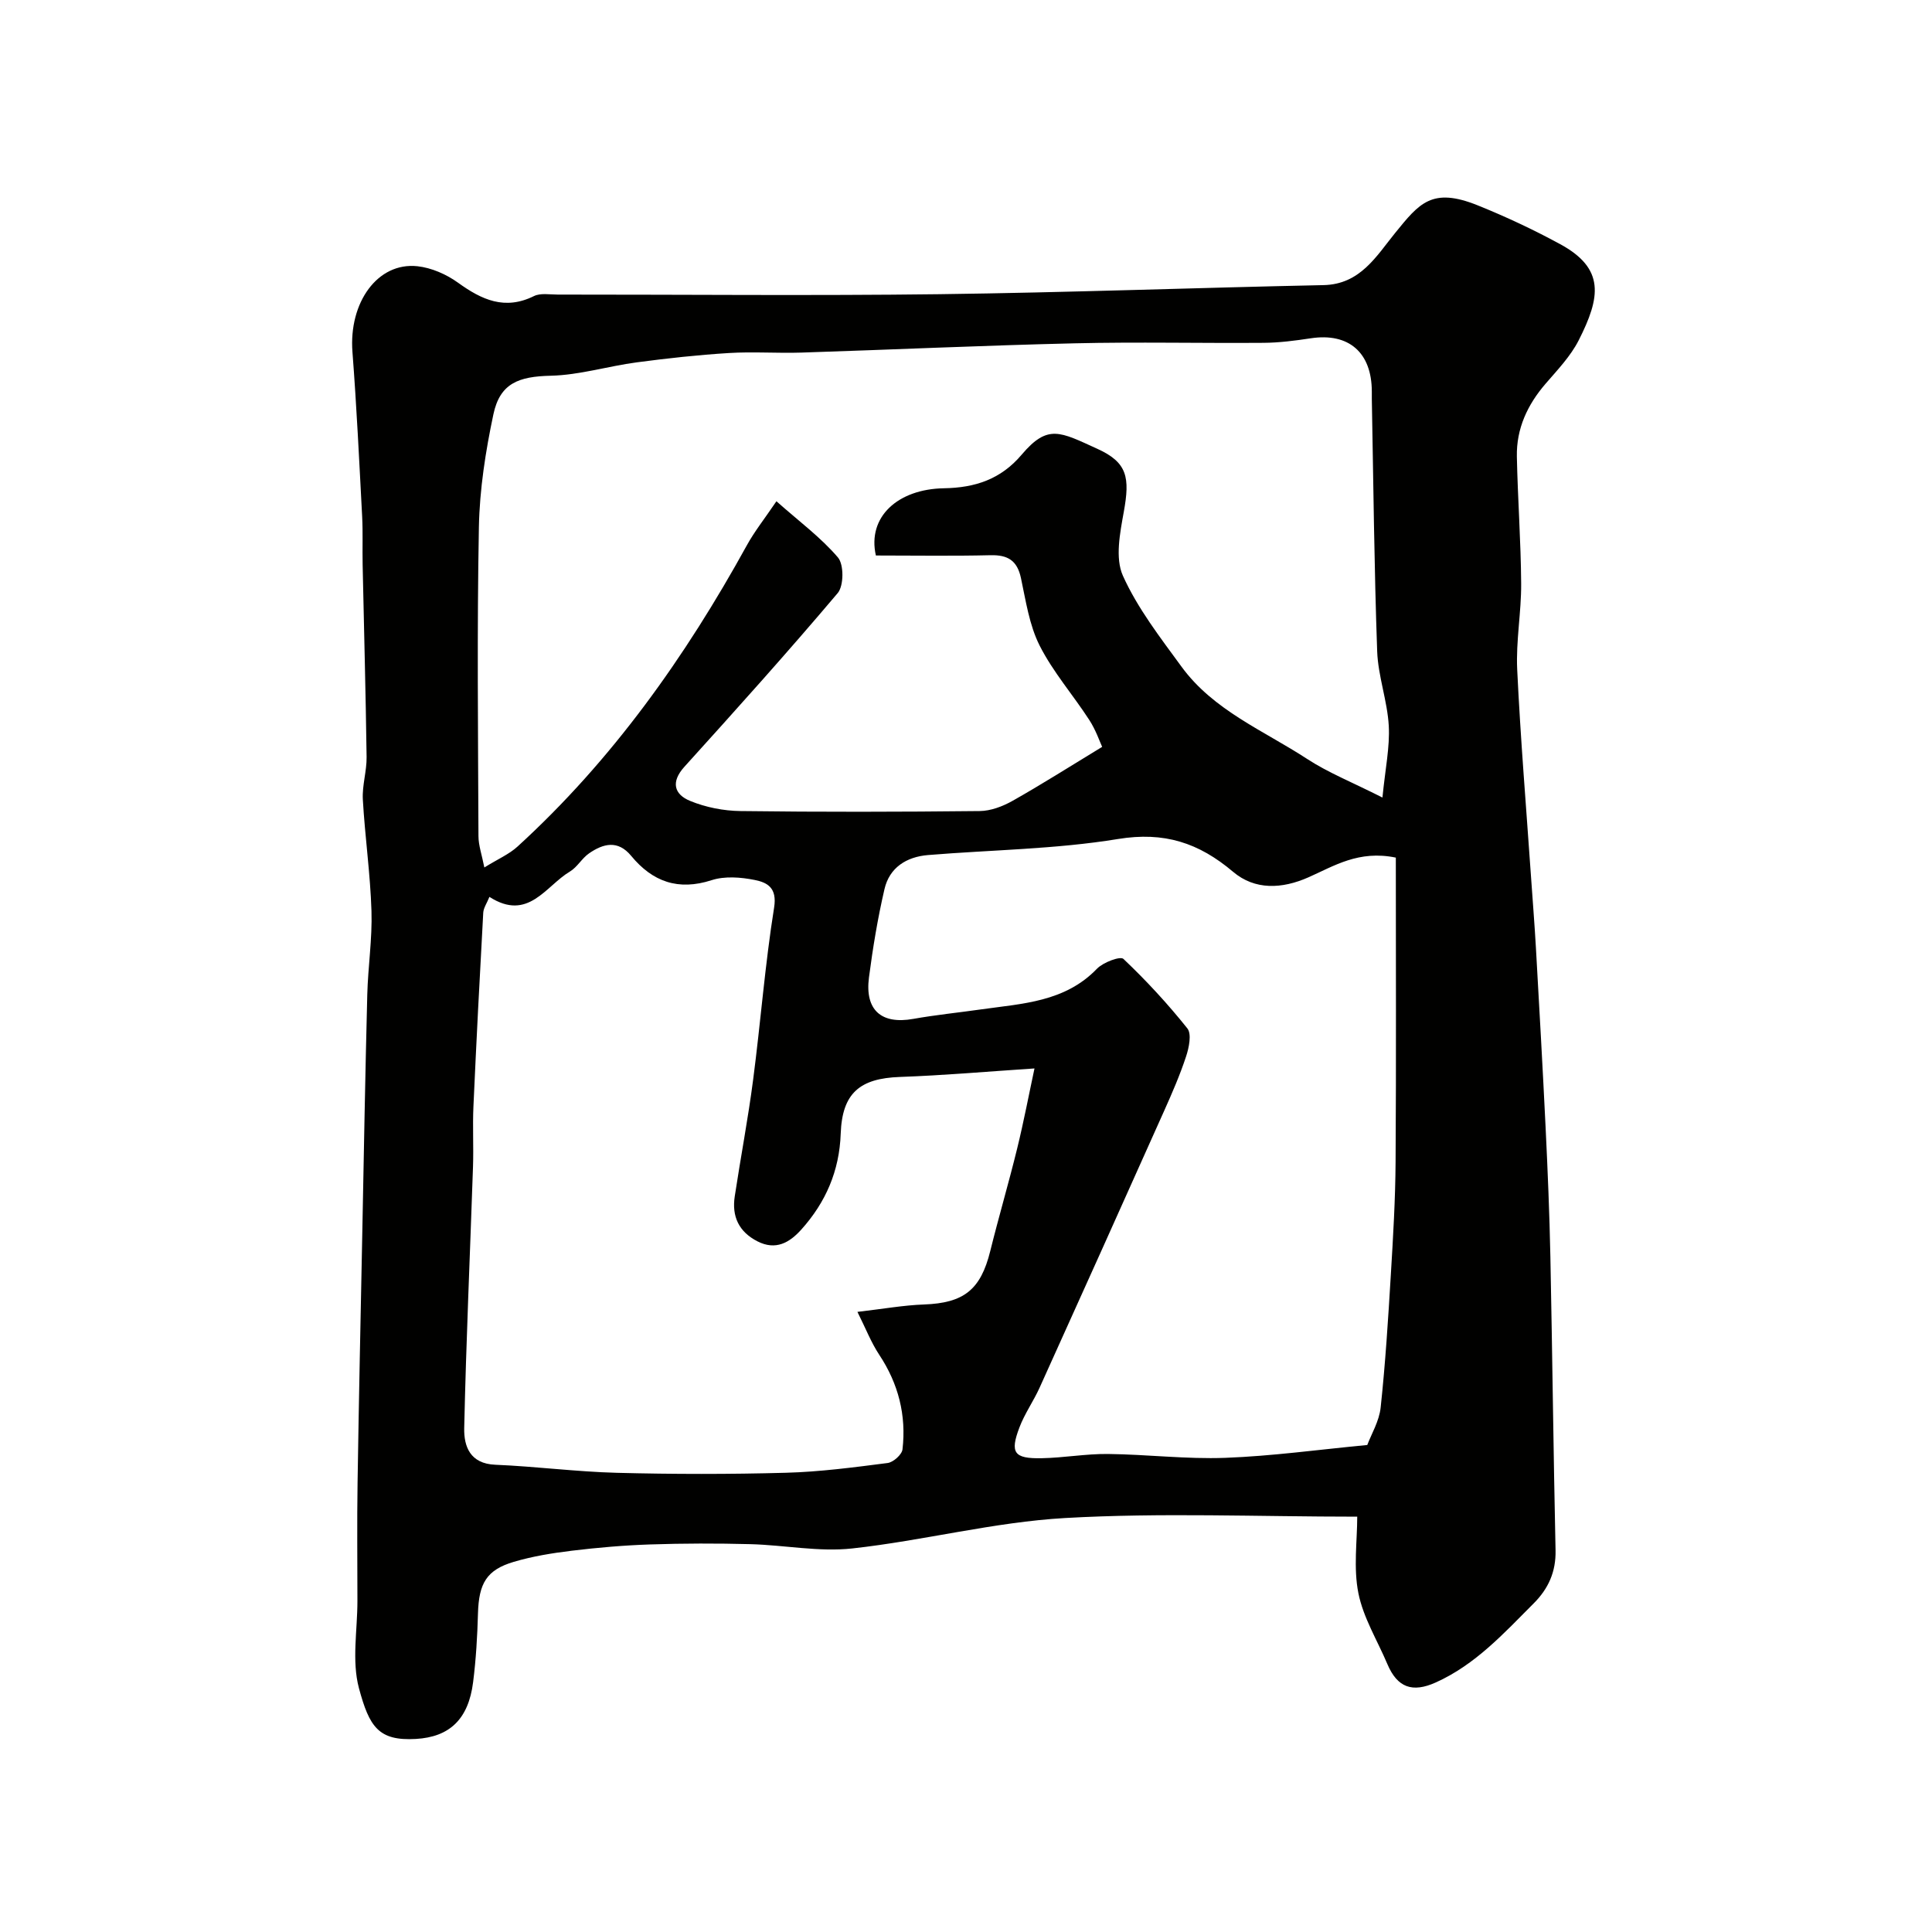
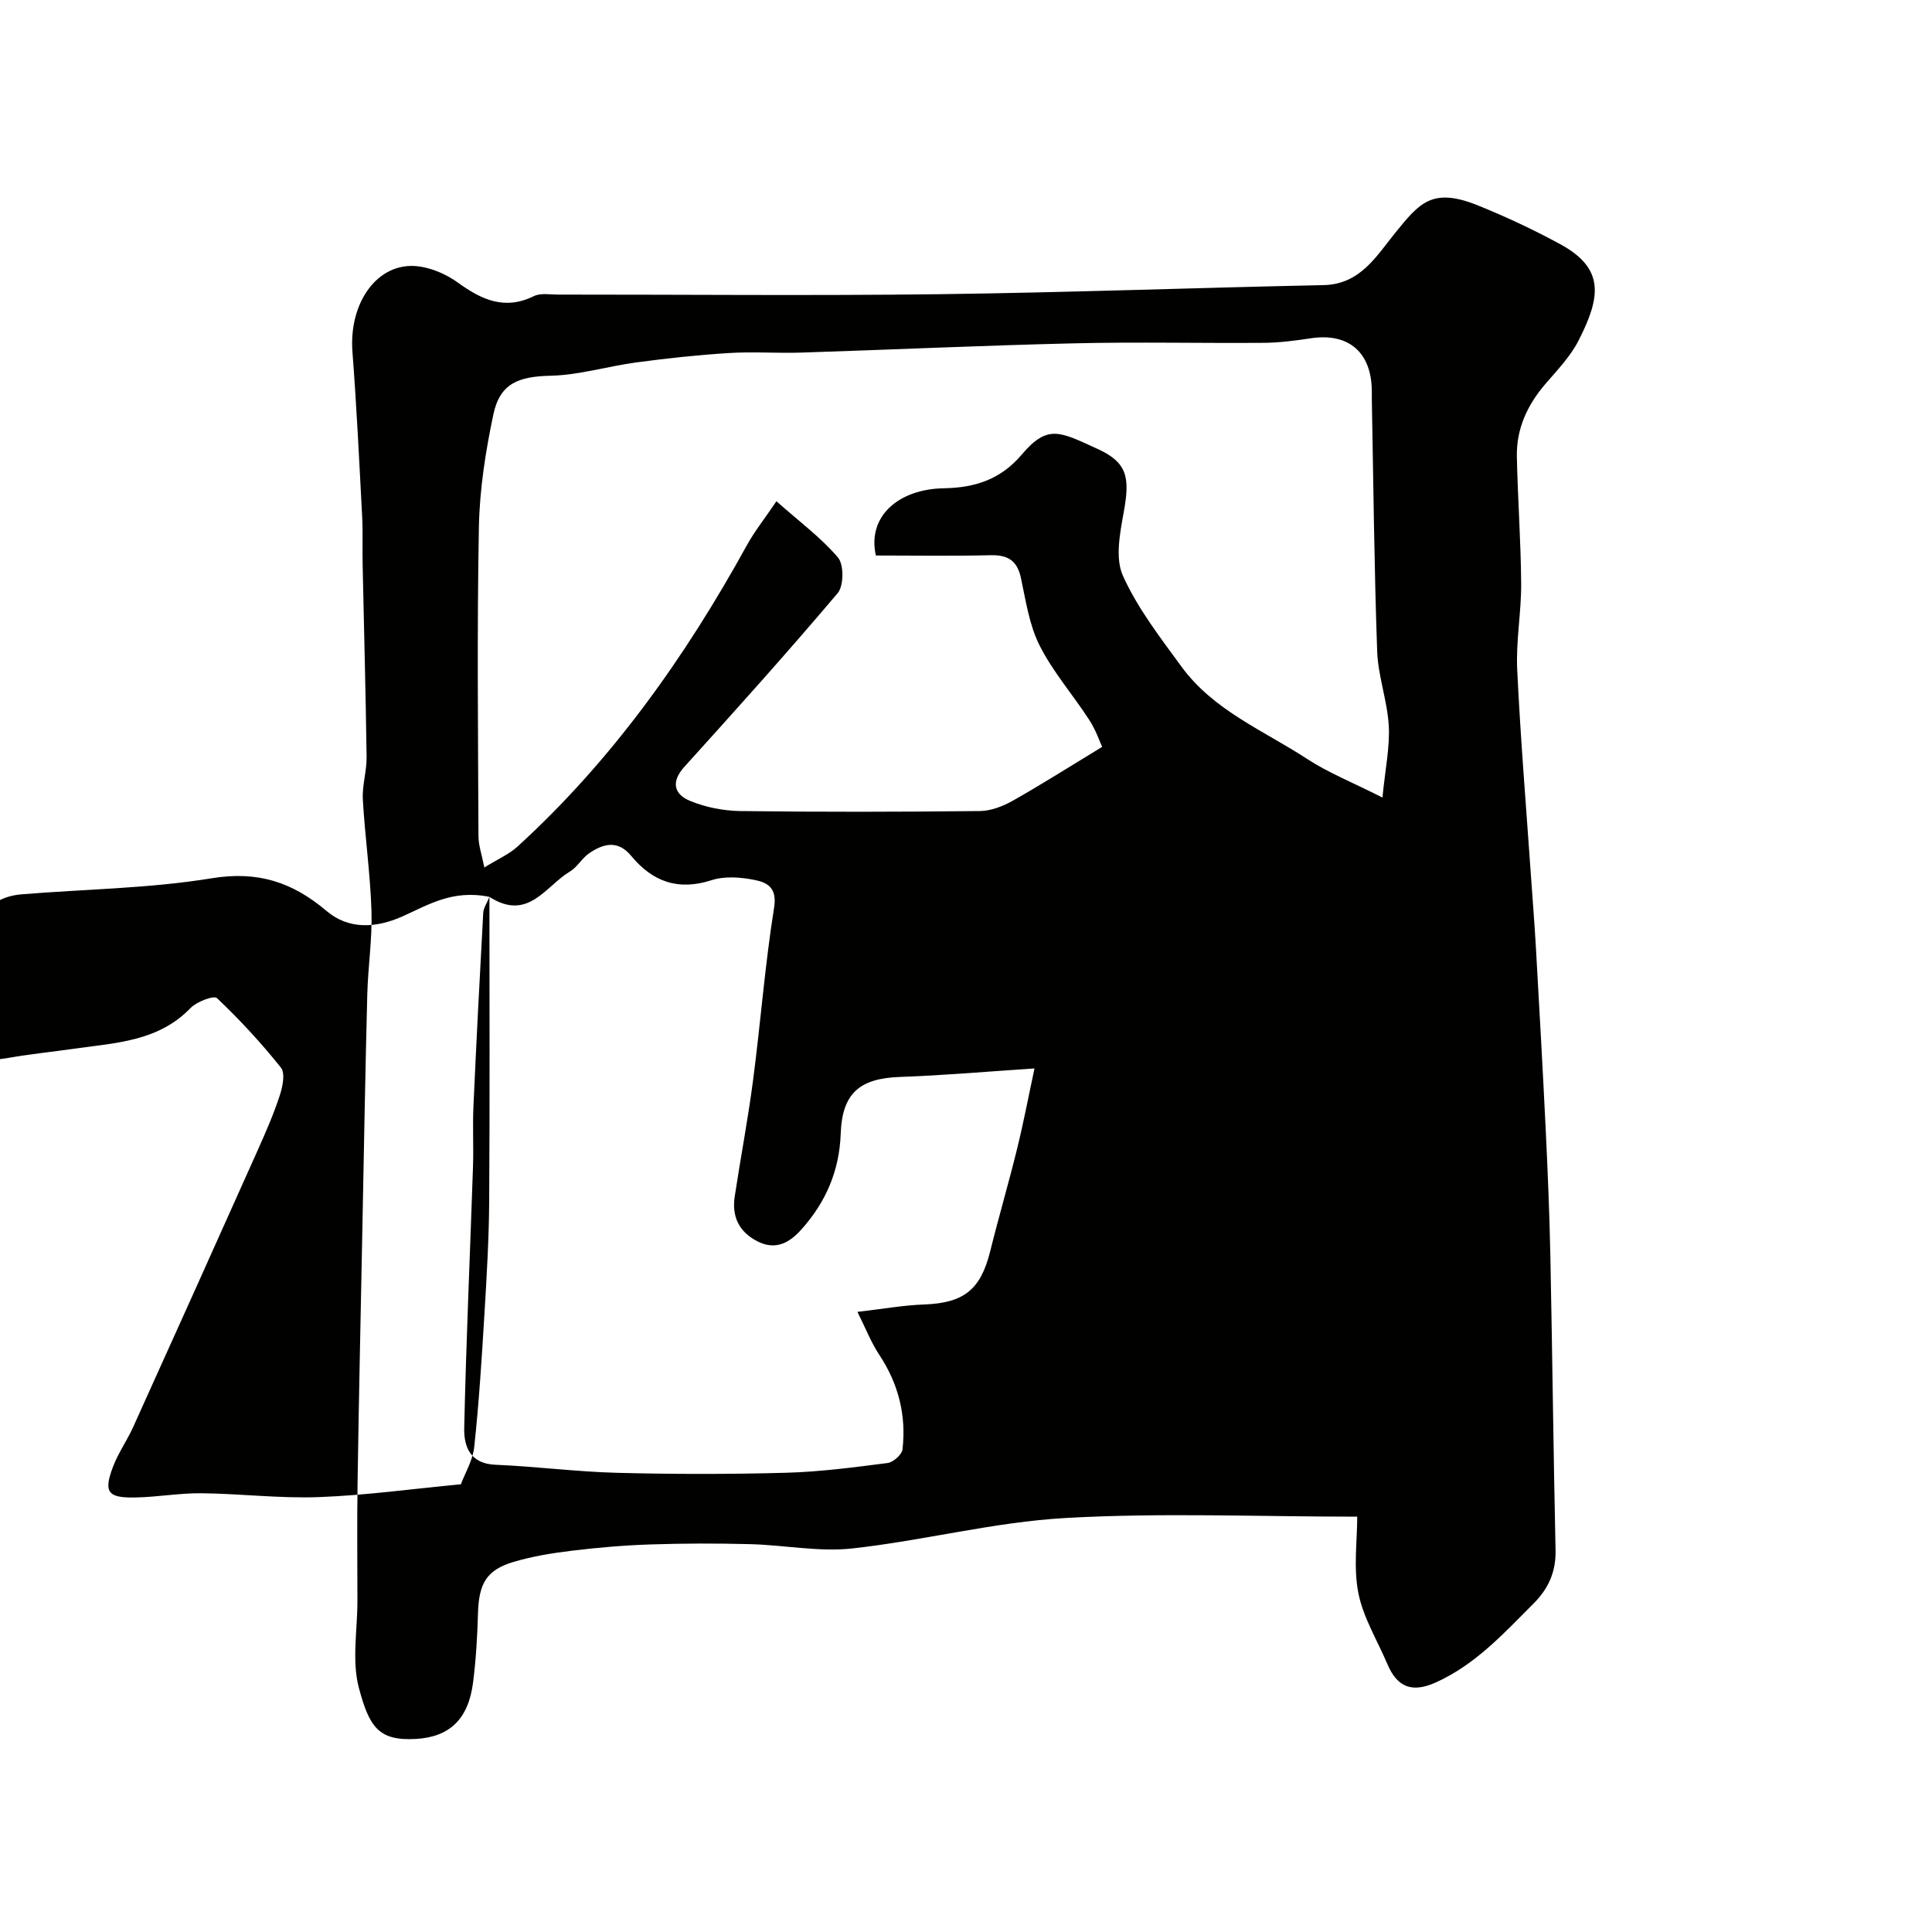
<svg xmlns="http://www.w3.org/2000/svg" enable-background="new 0 0 400 400" viewBox="0 0 400 400">
-   <path d="m281 314.01c-20.65 0-40.62-.85-60.47.28-14.76.84-29.33 4.68-44.08 6.3-6.93.76-14.08-.71-21.14-.89-6.9-.18-13.82-.17-20.71.06-5.42.18-10.85.65-16.23 1.3-4.03.49-8.1 1.15-11.99 2.3-5.66 1.67-7.24 4.48-7.42 10.66-.13 4.76-.41 9.54-1.01 14.27-.97 7.68-4.89 11.34-11.85 11.74-7.73.44-9.63-2.49-11.79-10.53-1.5-5.64-.31-11.98-.31-18 0-8.16-.1-16.33.03-24.49.26-17.26.64-34.52.98-51.79.32-16.43.61-32.86 1.03-49.29.15-5.77 1.05-11.55.87-17.3-.24-7.71-1.35-15.39-1.79-23.11-.16-2.91.82-5.87.78-8.79-.18-13.27-.54-26.53-.82-39.79-.07-3.33.07-6.67-.1-9.99-.6-11.37-1.14-22.74-2.01-34.09-.78-10.23 5.21-18.63 13.46-17.74 2.91.32 6.01 1.68 8.4 3.41 4.92 3.55 9.69 5.75 15.72 2.77 1.36-.67 3.27-.31 4.93-.31 26.32-.01 52.65.25 78.97-.08 26.53-.34 53.04-1.33 79.57-1.88 7.62-.16 10.93-6 14.84-10.81 4.98-6.13 7.6-9.52 17.07-5.71 5.83 2.35 11.55 5.03 17.07 8.03 9.33 5.07 8.39 10.98 3.84 19.94-1.68 3.29-4.38 6.11-6.83 8.95-3.77 4.37-6.07 9.3-5.96 15.09.18 8.77.83 17.53.89 26.3.04 5.93-1.1 11.89-.82 17.79.68 14.31 1.87 28.6 2.86 42.9.34 4.93.74 9.86 1.02 14.8.7 12.36 1.4 24.73 2 37.09.43 8.93.81 17.86.99 26.79.41 20.26.63 40.52 1.07 60.78.1 4.46-1.49 7.96-4.54 11.01-6.17 6.18-12.05 12.67-20.27 16.36-4.81 2.16-7.94 1.09-10.02-3.83-2.06-4.88-4.98-9.58-5.99-14.66-1.05-5.23-.24-10.86-.24-15.84zm-180.72-134.41c2.8-1.74 5.12-2.73 6.87-4.33 19.62-17.91 34.74-39.25 47.5-62.41 1.56-2.83 3.6-5.39 6.1-9.08 4.7 4.17 9.2 7.49 12.74 11.64 1.25 1.47 1.22 5.86-.05 7.37-10.32 12.21-21.01 24.1-31.74 35.96-2.87 3.17-2.11 5.72 1.18 7.07 3.23 1.33 6.94 2.06 10.45 2.1 16.49.21 32.99.18 49.49 0 2.29-.02 4.77-.96 6.81-2.11 5.96-3.36 11.75-7.04 18.56-11.18-.49-1.05-1.31-3.48-2.66-5.56-3.36-5.19-7.51-9.93-10.28-15.4-2.15-4.25-2.86-9.27-3.88-14.02-.78-3.61-2.72-4.78-6.28-4.7-7.87.19-15.75.06-23.75.06-1.81-7.99 4.54-13.76 14.1-13.92 6.46-.11 11.77-1.86 16.08-6.95 5.41-6.39 7.94-4.74 15.69-1.21 6.24 2.83 6.74 5.97 5.46 13.04-.78 4.34-1.83 9.55-.19 13.22 3.03 6.74 7.73 12.8 12.14 18.84 6.61 9.06 17 13.22 26.01 19.1 4.36 2.85 9.3 4.81 15.59 7.99.59-6 1.55-10.46 1.31-14.84-.29-5.17-2.21-10.26-2.4-15.42-.62-17.42-.78-34.86-1.11-52.29-.01-.5 0-1 0-1.5-.01-8.11-4.79-12.22-12.64-11.03-3.24.49-6.52.92-9.79.94-13.03.1-26.06-.21-39.08.1-18.87.44-37.73 1.31-56.6 1.92-4.99.16-10.01-.22-14.99.09-6.38.39-12.75 1.09-19.08 1.93-5.96.79-11.85 2.63-17.8 2.77-6.66.15-10.52 1.55-11.89 8-1.62 7.65-2.85 15.52-3 23.32-.4 21.32-.17 42.65-.09 63.98 0 1.94.71 3.91 1.22 6.51zm1.05 6.09c-.52 1.3-1.22 2.27-1.28 3.28-.74 13.36-1.43 26.72-2.03 40.09-.19 4.16.05 8.33-.09 12.5-.61 18.04-1.42 36.07-1.82 54.11-.08 3.79 1.21 7.38 6.44 7.59 8.4.35 16.77 1.45 25.17 1.67 11.66.3 23.33.31 34.99-.01 7.04-.19 14.07-1.12 21.06-2.02 1.17-.15 2.95-1.73 3.08-2.81.82-7.07-.84-13.61-4.82-19.61-1.68-2.54-2.8-5.46-4.51-8.87 5.38-.62 9.56-1.38 13.77-1.53 8.25-.3 11.74-3.03 13.73-11.06 1.76-7.1 3.83-14.12 5.57-21.22 1.38-5.63 2.46-11.33 3.59-16.59-9.65.63-18.75 1.44-27.86 1.76-8.28.29-11.96 3.32-12.26 11.74-.27 7.73-3.11 14.24-8.17 19.87-2.4 2.67-5.26 4.37-9.06 2.43-3.87-1.98-5.34-5.16-4.71-9.31 1.22-8.06 2.76-16.09 3.81-24.17 1.55-11.86 2.45-23.82 4.34-35.62.66-4.12-1.41-5.2-4.01-5.72-2.88-.58-6.21-.84-8.92.04-6.93 2.24-12.24.32-16.65-5.02-2.77-3.36-5.78-2.56-8.72-.54-1.49 1.02-2.44 2.85-3.97 3.77-5.04 2.99-8.62 10.41-16.67 5.25zm187.66-8.13c-7.69-1.59-12.8 1.74-18.07 4.07-5.52 2.45-11.12 2.68-15.62-1.13-7.1-6.01-14.26-8.36-23.84-6.79-12.94 2.12-26.21 2.24-39.33 3.32-4.46.37-7.98 2.59-9.01 7.06-1.4 6.02-2.41 12.15-3.21 18.28-.88 6.78 2.58 9.76 9.17 8.58 4.66-.83 9.38-1.3 14.07-1.97 8.53-1.21 17.32-1.51 23.96-8.41 1.28-1.33 4.83-2.66 5.48-2.04 4.73 4.48 9.18 9.3 13.24 14.39.92 1.16.34 3.97-.26 5.79-1.26 3.84-2.89 7.58-4.54 11.27-8.56 19.13-17.15 38.23-25.79 57.32-1.27 2.81-3.1 5.38-4.18 8.24-1.99 5.25-1.13 6.47 4.55 6.37 4.6-.08 9.2-.93 13.79-.88 8.1.09 16.21 1.1 24.28.8 9.67-.36 19.31-1.7 29.4-2.66.84-2.25 2.47-4.93 2.77-7.76.98-9.16 1.56-18.36 2.11-27.55.47-7.76.93-15.52.98-23.29.14-21.01.05-42.07.05-63.01z" fill="#010100" />
+   <path d="m281 314.01c-20.65 0-40.62-.85-60.47.28-14.76.84-29.33 4.68-44.08 6.3-6.93.76-14.08-.71-21.14-.89-6.9-.18-13.82-.17-20.71.06-5.42.18-10.85.65-16.23 1.3-4.03.49-8.1 1.15-11.99 2.3-5.66 1.67-7.24 4.48-7.42 10.66-.13 4.76-.41 9.54-1.01 14.27-.97 7.68-4.89 11.34-11.85 11.74-7.73.44-9.63-2.49-11.79-10.53-1.5-5.64-.31-11.98-.31-18 0-8.16-.1-16.33.03-24.49.26-17.26.64-34.52.98-51.79.32-16.43.61-32.86 1.03-49.29.15-5.77 1.05-11.55.87-17.3-.24-7.71-1.35-15.39-1.79-23.11-.16-2.91.82-5.87.78-8.79-.18-13.27-.54-26.53-.82-39.79-.07-3.33.07-6.67-.1-9.99-.6-11.37-1.14-22.74-2.01-34.09-.78-10.23 5.21-18.63 13.46-17.74 2.91.32 6.01 1.68 8.4 3.41 4.92 3.55 9.69 5.75 15.72 2.77 1.36-.67 3.27-.31 4.93-.31 26.32-.01 52.65.25 78.97-.08 26.53-.34 53.04-1.33 79.57-1.88 7.62-.16 10.93-6 14.84-10.81 4.98-6.13 7.6-9.52 17.07-5.71 5.83 2.35 11.55 5.03 17.07 8.03 9.33 5.07 8.39 10.98 3.84 19.94-1.68 3.29-4.38 6.11-6.83 8.95-3.77 4.37-6.07 9.3-5.96 15.09.18 8.77.83 17.53.89 26.3.04 5.93-1.1 11.89-.82 17.79.68 14.31 1.87 28.6 2.86 42.9.34 4.93.74 9.86 1.02 14.8.7 12.36 1.4 24.73 2 37.09.43 8.93.81 17.86.99 26.79.41 20.26.63 40.52 1.07 60.78.1 4.46-1.49 7.96-4.54 11.01-6.17 6.18-12.05 12.67-20.27 16.36-4.81 2.16-7.94 1.09-10.02-3.83-2.06-4.88-4.98-9.58-5.99-14.66-1.05-5.23-.24-10.86-.24-15.84zm-180.72-134.41c2.8-1.74 5.12-2.73 6.87-4.33 19.62-17.91 34.74-39.25 47.5-62.41 1.56-2.83 3.6-5.39 6.1-9.08 4.7 4.17 9.2 7.49 12.74 11.64 1.25 1.47 1.22 5.86-.05 7.37-10.32 12.21-21.01 24.1-31.74 35.96-2.87 3.17-2.11 5.72 1.18 7.07 3.23 1.33 6.94 2.06 10.45 2.1 16.49.21 32.99.18 49.49 0 2.29-.02 4.77-.96 6.81-2.11 5.96-3.36 11.75-7.04 18.56-11.18-.49-1.05-1.31-3.48-2.66-5.56-3.36-5.19-7.51-9.93-10.28-15.4-2.15-4.25-2.86-9.27-3.88-14.02-.78-3.61-2.72-4.78-6.28-4.7-7.87.19-15.75.06-23.75.06-1.81-7.99 4.54-13.76 14.1-13.92 6.46-.11 11.77-1.86 16.08-6.95 5.41-6.39 7.94-4.74 15.69-1.21 6.24 2.83 6.74 5.97 5.46 13.04-.78 4.34-1.83 9.55-.19 13.22 3.03 6.74 7.73 12.8 12.14 18.84 6.61 9.06 17 13.22 26.01 19.1 4.36 2.85 9.3 4.81 15.59 7.99.59-6 1.55-10.46 1.31-14.84-.29-5.17-2.21-10.26-2.4-15.42-.62-17.42-.78-34.86-1.11-52.29-.01-.5 0-1 0-1.5-.01-8.11-4.79-12.22-12.64-11.03-3.24.49-6.52.92-9.79.94-13.03.1-26.06-.21-39.08.1-18.87.44-37.73 1.31-56.6 1.92-4.99.16-10.01-.22-14.99.09-6.38.39-12.75 1.09-19.08 1.93-5.96.79-11.85 2.63-17.8 2.77-6.66.15-10.52 1.55-11.89 8-1.62 7.65-2.85 15.52-3 23.32-.4 21.32-.17 42.65-.09 63.98 0 1.94.71 3.91 1.22 6.51zm1.05 6.09c-.52 1.3-1.22 2.27-1.28 3.28-.74 13.36-1.43 26.72-2.03 40.09-.19 4.16.05 8.33-.09 12.5-.61 18.04-1.42 36.07-1.82 54.11-.08 3.79 1.21 7.38 6.44 7.59 8.4.35 16.77 1.45 25.17 1.67 11.66.3 23.33.31 34.99-.01 7.04-.19 14.07-1.12 21.06-2.02 1.17-.15 2.95-1.73 3.08-2.81.82-7.07-.84-13.61-4.82-19.61-1.68-2.54-2.8-5.46-4.51-8.87 5.38-.62 9.56-1.38 13.77-1.53 8.25-.3 11.74-3.03 13.73-11.06 1.76-7.1 3.83-14.12 5.57-21.22 1.38-5.63 2.46-11.33 3.59-16.59-9.65.63-18.75 1.44-27.86 1.76-8.28.29-11.96 3.32-12.26 11.74-.27 7.73-3.11 14.24-8.17 19.87-2.4 2.67-5.26 4.37-9.06 2.43-3.87-1.98-5.34-5.16-4.71-9.31 1.22-8.06 2.76-16.09 3.81-24.17 1.55-11.86 2.45-23.82 4.34-35.62.66-4.12-1.41-5.2-4.01-5.72-2.88-.58-6.21-.84-8.92.04-6.93 2.24-12.24.32-16.65-5.02-2.77-3.36-5.78-2.56-8.72-.54-1.49 1.02-2.44 2.85-3.97 3.77-5.04 2.99-8.62 10.41-16.67 5.25zc-7.69-1.59-12.8 1.74-18.07 4.07-5.52 2.45-11.12 2.68-15.62-1.13-7.1-6.01-14.26-8.36-23.84-6.79-12.94 2.12-26.21 2.24-39.33 3.32-4.46.37-7.98 2.59-9.01 7.06-1.4 6.02-2.41 12.15-3.21 18.28-.88 6.78 2.58 9.76 9.17 8.58 4.66-.83 9.38-1.3 14.07-1.97 8.53-1.21 17.32-1.51 23.96-8.41 1.28-1.33 4.83-2.66 5.48-2.04 4.73 4.48 9.18 9.3 13.24 14.39.92 1.16.34 3.97-.26 5.79-1.26 3.84-2.89 7.58-4.54 11.27-8.56 19.13-17.15 38.23-25.79 57.32-1.27 2.81-3.1 5.38-4.18 8.24-1.99 5.25-1.13 6.47 4.55 6.37 4.6-.08 9.2-.93 13.79-.88 8.1.09 16.21 1.1 24.28.8 9.67-.36 19.31-1.7 29.4-2.66.84-2.25 2.47-4.93 2.77-7.76.98-9.16 1.56-18.36 2.11-27.55.47-7.76.93-15.52.98-23.29.14-21.01.05-42.07.05-63.01z" fill="#010100" />
</svg>